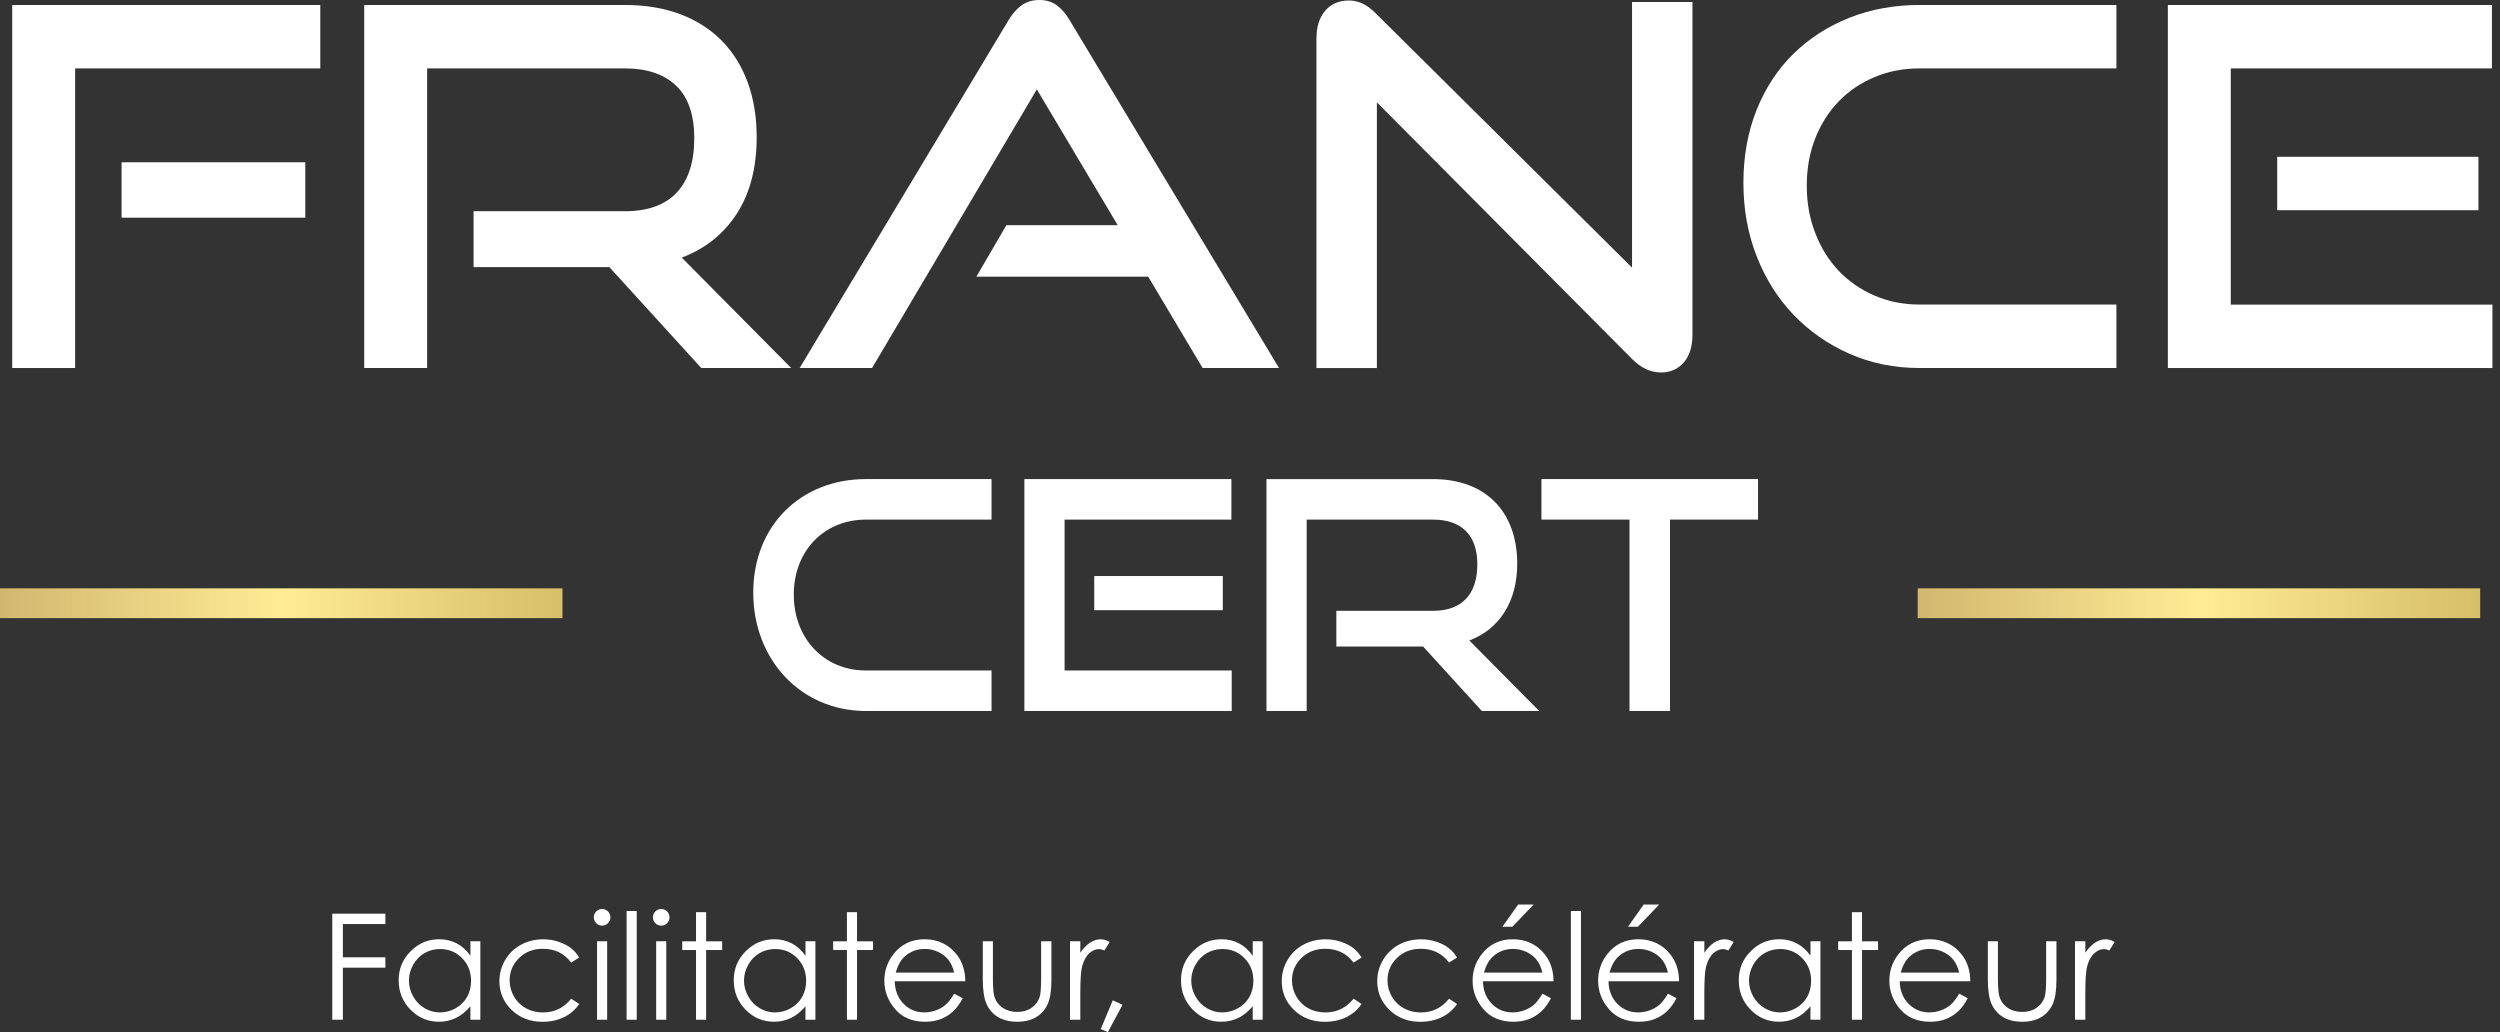
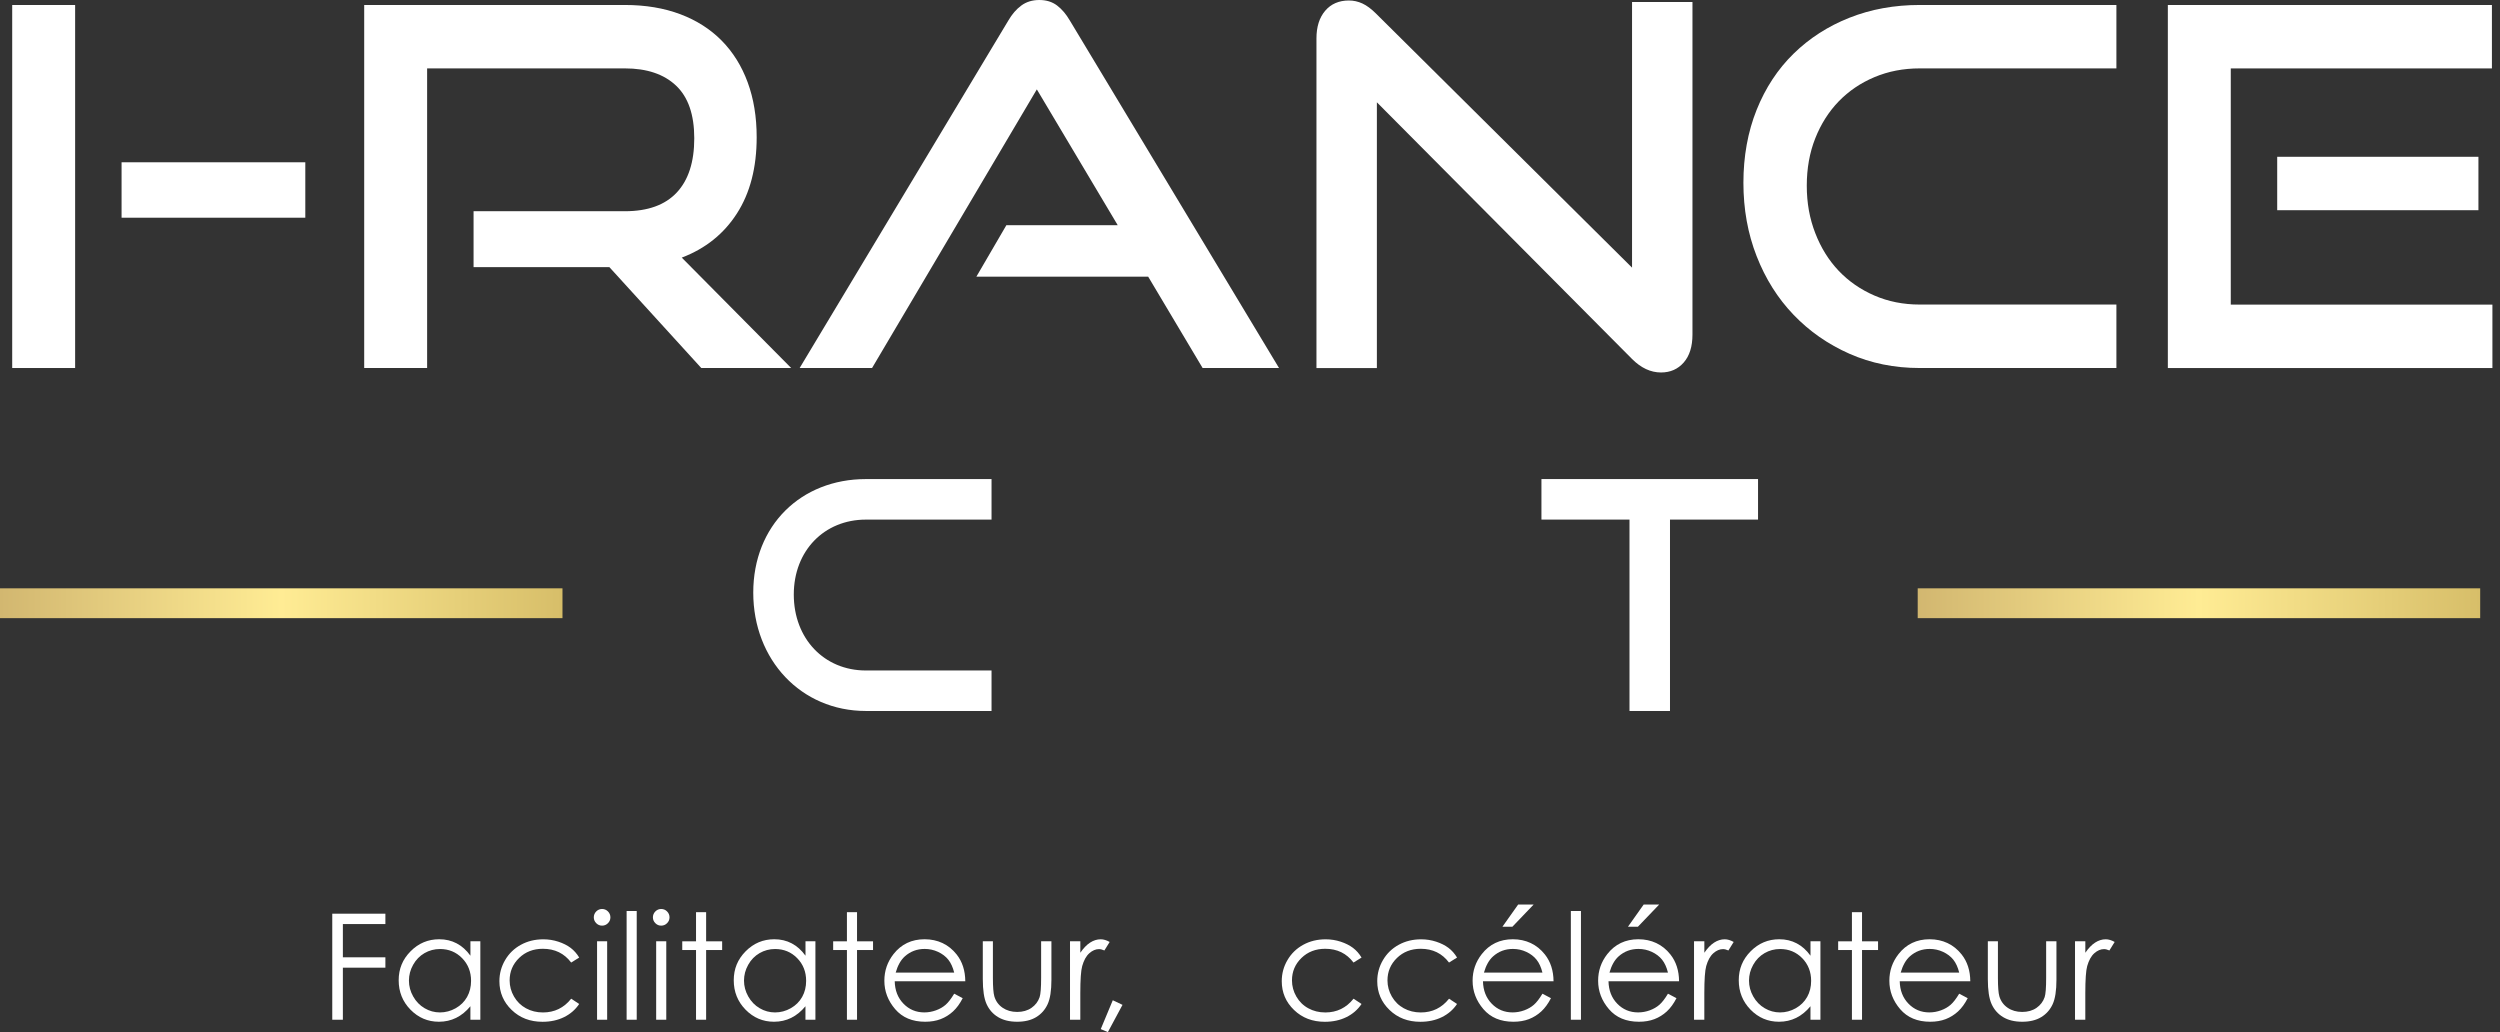
<svg xmlns="http://www.w3.org/2000/svg" width="218" height="90" viewBox="0 0 218 90" fill="none">
  <rect x="0" y="0" width="218" height="90" fill="#333333" stroke="none" />
  <path d="M28.974 79.674H33.606V80.578H29.898V83.477H33.606V84.381H29.898V88.921H28.974V79.674Z" fill="white" />
  <path d="M41.886 82.08V88.921H41.019V87.744C40.65 88.193 40.235 88.53 39.777 88.757C39.318 88.983 38.817 89.096 38.273 89.096C37.306 89.096 36.479 88.744 35.793 88.042C35.106 87.341 34.765 86.486 34.765 85.48C34.765 84.474 35.111 83.652 35.804 82.952C36.494 82.253 37.328 81.903 38.299 81.903C38.86 81.903 39.37 82.022 39.823 82.262C40.278 82.501 40.678 82.859 41.021 83.337V82.08H41.889H41.886ZM38.37 82.754C37.88 82.754 37.429 82.875 37.014 83.114C36.6 83.354 36.27 83.693 36.026 84.129C35.782 84.563 35.659 85.025 35.659 85.51C35.659 85.996 35.782 86.451 36.03 86.892C36.276 87.33 36.609 87.673 37.025 87.917C37.442 88.163 37.889 88.284 38.366 88.284C38.843 88.284 39.303 88.163 39.734 87.919C40.166 87.677 40.496 87.347 40.729 86.935C40.962 86.52 41.077 86.052 41.077 85.534C41.077 84.744 40.816 84.081 40.295 83.55C39.775 83.019 39.132 82.754 38.37 82.754Z" fill="white" />
  <path d="M50.503 83.501L49.806 83.935C49.204 83.134 48.381 82.734 47.339 82.734C46.506 82.734 45.815 83.002 45.264 83.537C44.714 84.075 44.44 84.725 44.44 85.491C44.44 85.99 44.567 86.458 44.82 86.898C45.072 87.336 45.42 87.68 45.862 87.921C46.305 88.165 46.799 88.286 47.347 88.286C48.351 88.286 49.173 87.887 49.808 87.086L50.505 87.546C50.179 88.038 49.739 88.42 49.189 88.692C48.638 88.964 48.01 89.1 47.306 89.1C46.225 89.1 45.329 88.757 44.617 88.068C43.905 87.382 43.548 86.544 43.548 85.56C43.548 84.897 43.715 84.282 44.049 83.714C44.382 83.147 44.839 82.704 45.422 82.385C46.005 82.065 46.657 81.908 47.378 81.908C47.831 81.908 48.267 81.977 48.688 82.115C49.109 82.253 49.467 82.434 49.761 82.655C50.054 82.877 50.302 83.16 50.51 83.503L50.503 83.501Z" fill="white" />
  <path d="M52.5 79.263C52.7 79.263 52.871 79.335 53.014 79.477C53.156 79.62 53.227 79.792 53.227 79.993C53.227 80.194 53.156 80.36 53.014 80.502C52.871 80.645 52.7 80.716 52.5 80.716C52.299 80.716 52.135 80.645 51.992 80.502C51.85 80.36 51.779 80.189 51.779 79.993C51.779 79.797 51.85 79.62 51.992 79.477C52.135 79.335 52.303 79.263 52.5 79.263ZM52.064 82.08H52.944V88.921H52.064V82.08Z" fill="white" />
  <path d="M54.641 79.44H55.522V88.921H54.641V79.44Z" fill="white" />
  <path d="M57.654 79.263C57.855 79.263 58.026 79.335 58.168 79.477C58.31 79.62 58.382 79.792 58.382 79.993C58.382 80.194 58.31 80.36 58.168 80.502C58.026 80.645 57.855 80.716 57.654 80.716C57.454 80.716 57.29 80.645 57.147 80.502C57.005 80.36 56.933 80.189 56.933 79.993C56.933 79.797 57.005 79.62 57.147 79.477C57.29 79.335 57.458 79.263 57.654 79.263ZM57.218 82.08H58.099V88.921H57.218V82.08Z" fill="white" />
  <path d="M60.694 79.542H61.574V82.083H62.971V82.842H61.574V88.921H60.694V82.842H59.493V82.083H60.694V79.542Z" fill="white" />
  <path d="M71.104 82.08V88.921H70.236V87.744C69.867 88.193 69.453 88.53 68.995 88.757C68.538 88.983 68.035 89.096 67.491 89.096C66.524 89.096 65.697 88.744 65.011 88.042C64.326 87.341 63.983 86.486 63.983 85.48C63.983 84.474 64.329 83.652 65.021 82.952C65.712 82.253 66.545 81.903 67.517 81.903C68.078 81.903 68.587 82.022 69.041 82.262C69.496 82.501 69.895 82.859 70.239 83.337V82.08H71.106H71.104ZM67.588 82.754C67.098 82.754 66.647 82.875 66.232 83.114C65.818 83.354 65.488 83.693 65.244 84.129C65 84.563 64.877 85.025 64.877 85.51C64.877 85.996 65 86.451 65.248 86.892C65.494 87.33 65.826 87.673 66.243 87.917C66.66 88.163 67.107 88.284 67.584 88.284C68.061 88.284 68.52 88.163 68.952 87.919C69.384 87.677 69.714 87.347 69.947 86.935C70.18 86.52 70.295 86.052 70.295 85.534C70.295 84.744 70.034 84.081 69.513 83.55C68.993 83.019 68.35 82.754 67.588 82.754Z" fill="white" />
  <path d="M73.852 79.542H74.733V82.083H76.129V82.842H74.733V88.921H73.852V82.842H72.652V82.083H73.852V79.542Z" fill="white" />
  <path d="M83.205 86.65L83.948 87.041C83.704 87.518 83.423 87.904 83.103 88.198C82.784 88.491 82.426 88.713 82.028 88.867C81.629 89.02 81.178 89.096 80.675 89.096C79.559 89.096 78.687 88.731 78.059 87.999C77.431 87.267 77.116 86.441 77.116 85.519C77.116 84.651 77.381 83.878 77.914 83.198C78.59 82.335 79.494 81.903 80.626 81.903C81.757 81.903 82.724 82.346 83.419 83.229C83.913 83.853 84.165 84.632 84.174 85.566H78.02C78.037 86.361 78.29 87.013 78.782 87.52C79.272 88.027 79.879 88.282 80.602 88.282C80.949 88.282 81.288 88.221 81.618 88.1C81.949 87.98 82.227 87.818 82.458 87.617C82.689 87.416 82.939 87.092 83.207 86.648L83.205 86.65ZM83.205 84.809C83.088 84.34 82.916 83.965 82.691 83.684C82.467 83.403 82.169 83.177 81.8 83.004C81.431 82.832 81.042 82.747 80.634 82.747C79.963 82.747 79.386 82.963 78.903 83.395C78.551 83.71 78.284 84.181 78.104 84.809H83.203H83.205Z" fill="white" />
  <path d="M85.7 82.08H86.581V85.273C86.581 86.052 86.622 86.59 86.706 86.883C86.831 87.302 87.073 87.634 87.427 87.876C87.781 88.118 88.204 88.241 88.696 88.241C89.188 88.241 89.603 88.122 89.946 87.885C90.287 87.647 90.525 87.336 90.654 86.952C90.743 86.689 90.786 86.128 90.786 85.273V82.08H91.684V85.437C91.684 86.38 91.574 87.09 91.353 87.567C91.133 88.044 90.803 88.42 90.361 88.69C89.918 88.96 89.363 89.096 88.698 89.096C88.034 89.096 87.477 88.96 87.03 88.69C86.583 88.42 86.251 88.042 86.031 87.559C85.81 87.075 85.7 86.346 85.7 85.374V82.08Z" fill="white" />
  <path d="M93.307 82.08H94.205V83.08C94.472 82.685 94.755 82.391 95.053 82.197C95.351 82.003 95.662 81.906 95.983 81.906C96.227 81.906 96.486 81.983 96.763 82.139L96.303 82.881C96.119 82.801 95.964 82.762 95.837 82.762C95.543 82.762 95.26 82.883 94.988 83.123C94.716 83.365 94.509 83.738 94.367 84.245C94.259 84.636 94.203 85.424 94.203 86.609V88.923H93.305V82.082L93.307 82.08Z" fill="white" />
  <path d="M97.035 87.222L97.883 87.623L96.607 90L95.986 89.737L97.035 87.222Z" fill="white" />
-   <path d="M110.105 82.08V88.921H109.237V87.744C108.868 88.193 108.453 88.53 107.996 88.757C107.536 88.983 107.035 89.096 106.491 89.096C105.524 89.096 104.697 88.744 104.011 88.042C103.327 87.341 102.984 86.486 102.984 85.48C102.984 84.474 103.329 83.652 104.022 82.952C104.713 82.253 105.546 81.903 106.517 81.903C107.078 81.903 107.588 82.022 108.041 82.262C108.496 82.501 108.896 82.859 109.239 83.337V82.08H110.107H110.105ZM106.588 82.754C106.098 82.754 105.647 82.875 105.233 83.114C104.818 83.354 104.488 83.693 104.244 84.129C104 84.563 103.877 85.025 103.877 85.51C103.877 85.996 104 86.451 104.248 86.892C104.495 87.33 104.827 87.673 105.244 87.917C105.66 88.163 106.107 88.284 106.584 88.284C107.061 88.284 107.521 88.163 107.952 87.919C108.384 87.677 108.714 87.347 108.948 86.935C109.181 86.52 109.295 86.052 109.295 85.534C109.295 84.744 109.034 84.081 108.514 83.55C107.994 83.019 107.35 82.754 106.588 82.754Z" fill="white" />
  <path d="M118.724 83.501L118.026 83.935C117.424 83.134 116.602 82.734 115.559 82.734C114.726 82.734 114.035 83.002 113.485 83.537C112.934 84.075 112.66 84.725 112.66 85.491C112.66 85.99 112.788 86.458 113.04 86.898C113.293 87.336 113.64 87.68 114.083 87.921C114.525 88.165 115.02 88.286 115.568 88.286C116.572 88.286 117.394 87.887 118.029 87.086L118.726 87.546C118.4 88.038 117.959 88.42 117.409 88.692C116.859 88.964 116.23 89.1 115.527 89.1C114.445 89.1 113.55 88.757 112.837 88.068C112.125 87.382 111.769 86.544 111.769 85.56C111.769 84.897 111.935 84.282 112.27 83.714C112.602 83.147 113.06 82.704 113.642 82.385C114.225 82.065 114.877 81.908 115.598 81.908C116.051 81.908 116.487 81.977 116.908 82.115C117.329 82.253 117.687 82.434 117.981 82.655C118.275 82.877 118.523 83.16 118.73 83.503L118.724 83.501Z" fill="white" />
  <path d="M127.051 83.501L126.354 83.935C125.752 83.134 124.929 82.734 123.887 82.734C123.054 82.734 122.363 83.002 121.812 83.537C121.262 84.075 120.988 84.725 120.988 85.491C120.988 85.99 121.115 86.458 121.368 86.898C121.62 87.336 121.968 87.68 122.41 87.921C122.853 88.165 123.347 88.286 123.895 88.286C124.899 88.286 125.722 87.887 126.356 87.086L127.053 87.546C126.727 88.038 126.287 88.42 125.737 88.692C125.186 88.964 124.558 89.1 123.854 89.1C122.773 89.1 121.877 88.757 121.165 88.068C120.453 87.382 120.096 86.544 120.096 85.56C120.096 84.897 120.263 84.282 120.597 83.714C120.93 83.147 121.387 82.704 121.97 82.385C122.553 82.065 123.205 81.908 123.926 81.908C124.379 81.908 124.815 81.977 125.236 82.115C125.657 82.253 126.015 82.434 126.309 82.655C126.602 82.877 126.85 83.16 127.058 83.503L127.051 83.501Z" fill="white" />
  <path d="M134.5 86.65L135.243 87.041C134.999 87.518 134.718 87.904 134.399 88.198C134.079 88.491 133.721 88.714 133.324 88.867C132.925 89.02 132.473 89.096 131.97 89.096C130.854 89.096 129.982 88.731 129.354 87.999C128.726 87.267 128.411 86.441 128.411 85.519C128.411 84.651 128.677 83.879 129.21 83.198C129.885 82.335 130.79 81.903 131.921 81.903C133.052 81.903 134.019 82.346 134.714 83.229C135.208 83.853 135.461 84.632 135.469 85.566H129.315C129.333 86.361 129.585 87.013 130.077 87.52C130.567 88.027 131.174 88.282 131.897 88.282C132.245 88.282 132.583 88.221 132.914 88.101C133.244 87.98 133.522 87.818 133.753 87.617C133.984 87.416 134.235 87.093 134.502 86.648L134.5 86.65ZM134.5 84.809C134.384 84.34 134.211 83.965 133.986 83.684C133.762 83.404 133.464 83.177 133.095 83.004C132.726 82.832 132.337 82.747 131.929 82.747C131.258 82.747 130.682 82.963 130.198 83.395C129.846 83.71 129.579 84.181 129.4 84.809H134.498H134.5ZM132.383 78.875H133.734L131.88 80.811H131.012L132.383 78.875Z" fill="white" />
  <path d="M136.978 79.44H137.859V88.921H136.978V79.44Z" fill="white" />
  <path d="M145.446 86.65L146.189 87.041C145.945 87.518 145.664 87.904 145.345 88.198C145.025 88.491 144.667 88.714 144.27 88.867C143.87 89.02 143.419 89.096 142.916 89.096C141.8 89.096 140.928 88.731 140.3 87.999C139.672 87.267 139.357 86.441 139.357 85.519C139.357 84.651 139.622 83.879 140.156 83.198C140.831 82.335 141.736 81.903 142.867 81.903C143.998 81.903 144.965 82.346 145.66 83.229C146.154 83.853 146.407 84.632 146.415 85.566H140.261C140.279 86.361 140.531 87.013 141.023 87.52C141.513 88.027 142.12 88.282 142.843 88.282C143.19 88.282 143.529 88.221 143.86 88.101C144.19 87.98 144.468 87.818 144.699 87.617C144.93 87.416 145.181 87.093 145.448 86.648L145.446 86.65ZM145.446 84.809C145.33 84.34 145.157 83.965 144.932 83.684C144.708 83.404 144.41 83.177 144.041 83.004C143.672 82.832 143.283 82.747 142.875 82.747C142.204 82.747 141.628 82.963 141.144 83.395C140.792 83.71 140.525 84.181 140.346 84.809H145.444H145.446ZM143.329 78.875H144.68L142.826 80.811H141.958L143.329 78.875Z" fill="white" />
  <path d="M147.721 82.08H148.619V83.08C148.887 82.685 149.17 82.391 149.468 82.197C149.765 82.003 150.076 81.906 150.398 81.906C150.642 81.906 150.901 81.983 151.177 82.139L150.717 82.881C150.534 82.801 150.378 82.762 150.251 82.762C149.958 82.762 149.675 82.883 149.403 83.123C149.131 83.365 148.924 83.738 148.781 84.245C148.673 84.636 148.617 85.424 148.617 86.609V88.923H147.719V82.082L147.721 82.08Z" fill="white" />
  <path d="M158.741 82.08V88.921H157.873V87.744C157.504 88.193 157.089 88.53 156.632 88.757C156.172 88.983 155.671 89.096 155.127 89.096C154.16 89.096 153.333 88.744 152.647 88.042C151.963 87.341 151.62 86.486 151.62 85.48C151.62 84.474 151.965 83.652 152.658 82.952C153.349 82.253 154.182 81.903 155.153 81.903C155.714 81.903 156.224 82.022 156.677 82.262C157.132 82.501 157.532 82.859 157.875 83.337V82.08H158.743H158.741ZM155.224 82.754C154.734 82.754 154.283 82.875 153.869 83.114C153.454 83.354 153.124 83.693 152.88 84.129C152.636 84.563 152.513 85.025 152.513 85.51C152.513 85.996 152.636 86.451 152.884 86.892C153.131 87.33 153.463 87.673 153.88 87.917C154.296 88.163 154.743 88.284 155.22 88.284C155.697 88.284 156.157 88.163 156.589 87.919C157.02 87.677 157.35 87.347 157.584 86.935C157.817 86.52 157.931 86.052 157.931 85.534C157.931 84.744 157.67 84.081 157.15 83.55C156.63 83.019 155.986 82.754 155.224 82.754Z" fill="white" />
  <path d="M161.488 79.542H162.369V82.083H163.766V82.842H162.369V88.921H161.488V82.842H160.288V82.083H161.488V79.542Z" fill="white" />
  <path d="M170.841 86.65L171.584 87.041C171.34 87.518 171.059 87.904 170.74 88.198C170.42 88.491 170.062 88.713 169.665 88.867C169.266 89.02 168.814 89.096 168.311 89.096C167.196 89.096 166.324 88.731 165.695 87.999C165.067 87.267 164.752 86.441 164.752 85.519C164.752 84.651 165.018 83.878 165.551 83.198C166.226 82.335 167.131 81.903 168.262 81.903C169.393 81.903 170.36 82.346 171.055 83.229C171.549 83.853 171.802 84.632 171.81 85.566H165.656C165.674 86.361 165.926 87.013 166.418 87.52C166.908 88.027 167.515 88.282 168.238 88.282C168.586 88.282 168.925 88.221 169.255 88.1C169.585 87.98 169.863 87.818 170.094 87.617C170.325 87.416 170.576 87.092 170.843 86.648L170.841 86.65ZM170.841 84.809C170.725 84.34 170.552 83.965 170.328 83.684C170.103 83.403 169.805 83.177 169.436 83.004C169.067 82.832 168.678 82.747 168.27 82.747C167.599 82.747 167.023 82.963 166.539 83.395C166.188 83.71 165.92 84.181 165.741 84.809H170.839H170.841Z" fill="white" />
  <path d="M173.339 82.08H174.219V85.273C174.219 86.052 174.26 86.59 174.345 86.883C174.47 87.302 174.712 87.634 175.066 87.876C175.422 88.12 175.843 88.241 176.335 88.241C176.827 88.241 177.241 88.122 177.585 87.885C177.926 87.647 178.163 87.336 178.293 86.952C178.381 86.689 178.424 86.128 178.424 85.273V82.08H179.322V85.437C179.322 86.38 179.212 87.09 178.992 87.567C178.772 88.044 178.442 88.42 177.999 88.69C177.557 88.96 177.002 89.096 176.337 89.096C175.672 89.096 175.115 88.96 174.668 88.69C174.222 88.42 173.889 88.042 173.669 87.559C173.449 87.075 173.339 86.346 173.339 85.374V82.08Z" fill="white" />
  <path d="M180.943 82.08H181.841V83.08C182.109 82.685 182.392 82.391 182.69 82.197C182.987 82.003 183.298 81.906 183.62 81.906C183.864 81.906 184.123 81.983 184.399 82.139L183.939 82.881C183.756 82.801 183.6 82.762 183.473 82.762C183.179 82.762 182.897 82.883 182.625 83.123C182.353 83.365 182.146 83.738 182.003 84.245C181.895 84.636 181.839 85.424 181.839 86.609V88.923H180.941V82.082L180.943 82.08Z" fill="white" />
  <path d="M216.272 51.302H167.224V53.903H216.272V51.302Z" fill="url(#paint0_linear_146_3309)" />
  <path d="M49.048 51.302H0V53.903H49.048V51.302Z" fill="url(#paint1_linear_146_3309)" />
-   <path d="M1.064 32.091V0.436H27.929V5.966H6.551V32.091H1.064ZM10.601 18.984V14.151H26.623V18.984H10.601Z" fill="white" />
+   <path d="M1.064 32.091V0.436H27.929H6.551V32.091H1.064ZM10.601 18.984V14.151H26.623V18.984H10.601Z" fill="white" />
  <path d="M61.151 32.091L53.139 23.295H41.295V18.419H54.488C56.491 18.419 58 17.875 59.016 16.785C60.033 15.697 60.54 14.121 60.54 12.06C60.54 9.998 60.011 8.468 58.952 7.466C57.892 6.465 56.405 5.964 54.488 5.964H37.245V32.089H31.758V0.434H54.488C56.288 0.434 57.898 0.704 59.321 1.239C60.743 1.776 61.948 2.545 62.934 3.546C63.921 4.548 64.676 5.761 65.198 7.181C65.721 8.604 65.982 10.201 65.982 11.971C65.982 14.613 65.408 16.826 64.262 18.611C63.115 20.396 61.512 21.68 59.45 22.464L68.987 32.087H61.149L61.151 32.091Z" fill="white" />
  <path d="M104.868 32.091L100.121 24.124H85.141L87.755 19.638H97.466L90.412 7.794L76.043 32.091H69.729L87.93 1.785C88.249 1.235 88.627 0.799 89.063 0.479C89.497 0.16 90.022 0 90.63 0C91.239 0 91.755 0.16 92.176 0.479C92.597 0.799 92.966 1.235 93.287 1.785L111.531 32.091H104.87H104.868Z" fill="white" />
  <path d="M120.064 8.928V32.093H114.795V3.354C114.795 2.338 115.048 1.533 115.557 0.937C116.064 0.343 116.755 0.043 117.625 0.043C118.031 0.043 118.424 0.13 118.801 0.304C119.179 0.479 119.57 0.768 119.978 1.174L142.314 23.338V0.173H147.583V29.173C147.583 30.217 147.328 31.031 146.821 31.61C146.314 32.19 145.651 32.48 144.84 32.48C143.94 32.48 143.098 32.087 142.314 31.303L120.064 8.921V8.928Z" fill="white" />
  <path d="M167.394 32.091C165.188 32.091 163.148 31.676 161.277 30.85C159.405 30.023 157.778 28.89 156.401 27.452C155.021 26.017 153.949 24.309 153.178 22.337C152.407 20.364 152.025 18.229 152.025 15.936C152.025 13.644 152.41 11.494 153.178 9.58C153.946 7.663 155.021 6.031 156.401 4.68C157.78 3.331 159.405 2.286 161.277 1.545C163.148 0.805 165.188 0.434 167.394 0.434H184.55V5.964H167.394C165.972 5.964 164.657 6.219 163.453 6.726C162.248 7.233 161.21 7.939 160.338 8.837C159.468 9.737 158.786 10.812 158.292 12.06C157.797 13.307 157.551 14.687 157.551 16.195C157.551 17.704 157.797 19.055 158.292 20.331C158.786 21.609 159.468 22.703 160.338 23.619C161.21 24.534 162.246 25.25 163.453 25.773C164.657 26.295 165.969 26.556 167.394 26.556H184.55V32.087H167.394V32.091Z" fill="white" />
  <path d="M189.036 32.091V0.436H217.295V5.966H194.523V26.563H217.338V32.093H189.036V32.091ZM198.572 18.33V13.672H216.119V18.33H198.572Z" fill="white" />
  <path d="M75.503 61.997C69.857 61.997 65.684 57.546 65.684 51.677C65.684 45.808 69.857 41.776 75.503 41.776H86.462V45.31H75.503C71.888 45.31 69.218 48.008 69.218 51.846C69.218 55.684 71.86 58.466 75.503 58.466H86.462V61.999H75.503V61.997Z" fill="white" />
-   <path d="M89.326 61.997V41.776H107.378V45.31H92.832V58.466H107.406V61.999H89.326V61.997ZM95.418 53.208V50.231H106.627V53.208H95.418Z" fill="white" />
-   <path d="M129.214 61.997L124.096 56.379H116.53V53.264H124.957C127.489 53.264 128.823 51.818 128.823 49.204C128.823 46.59 127.377 45.31 124.957 45.31H113.942V61.999H110.437V41.778H124.957C129.574 41.778 132.301 44.643 132.301 49.15C132.301 52.487 130.742 54.853 128.128 55.852L134.22 61.999H129.212L129.214 61.997Z" fill="white" />
  <path d="M142.092 61.998V45.308H134.414V41.774H153.301V45.308H145.623V61.998H142.09H142.092Z" fill="white" />
  <defs>
    <linearGradient id="paint0_linear_146_3309" x1="167.224" y1="52.603" x2="216.272" y2="52.603" gradientUnits="userSpaceOnUse">
      <stop stop-color="#D2B770" />
      <stop offset="0.5" stop-color="#FFEC94" />
      <stop offset="1" stop-color="#D7BE69" />
    </linearGradient>
    <linearGradient id="paint1_linear_146_3309" x1="0" y1="52.603" x2="49.048" y2="52.603" gradientUnits="userSpaceOnUse">
      <stop stop-color="#D2B770" />
      <stop offset="0.5" stop-color="#FFEC94" />
      <stop offset="1" stop-color="#D7BE69" />
    </linearGradient>
  </defs>
</svg>